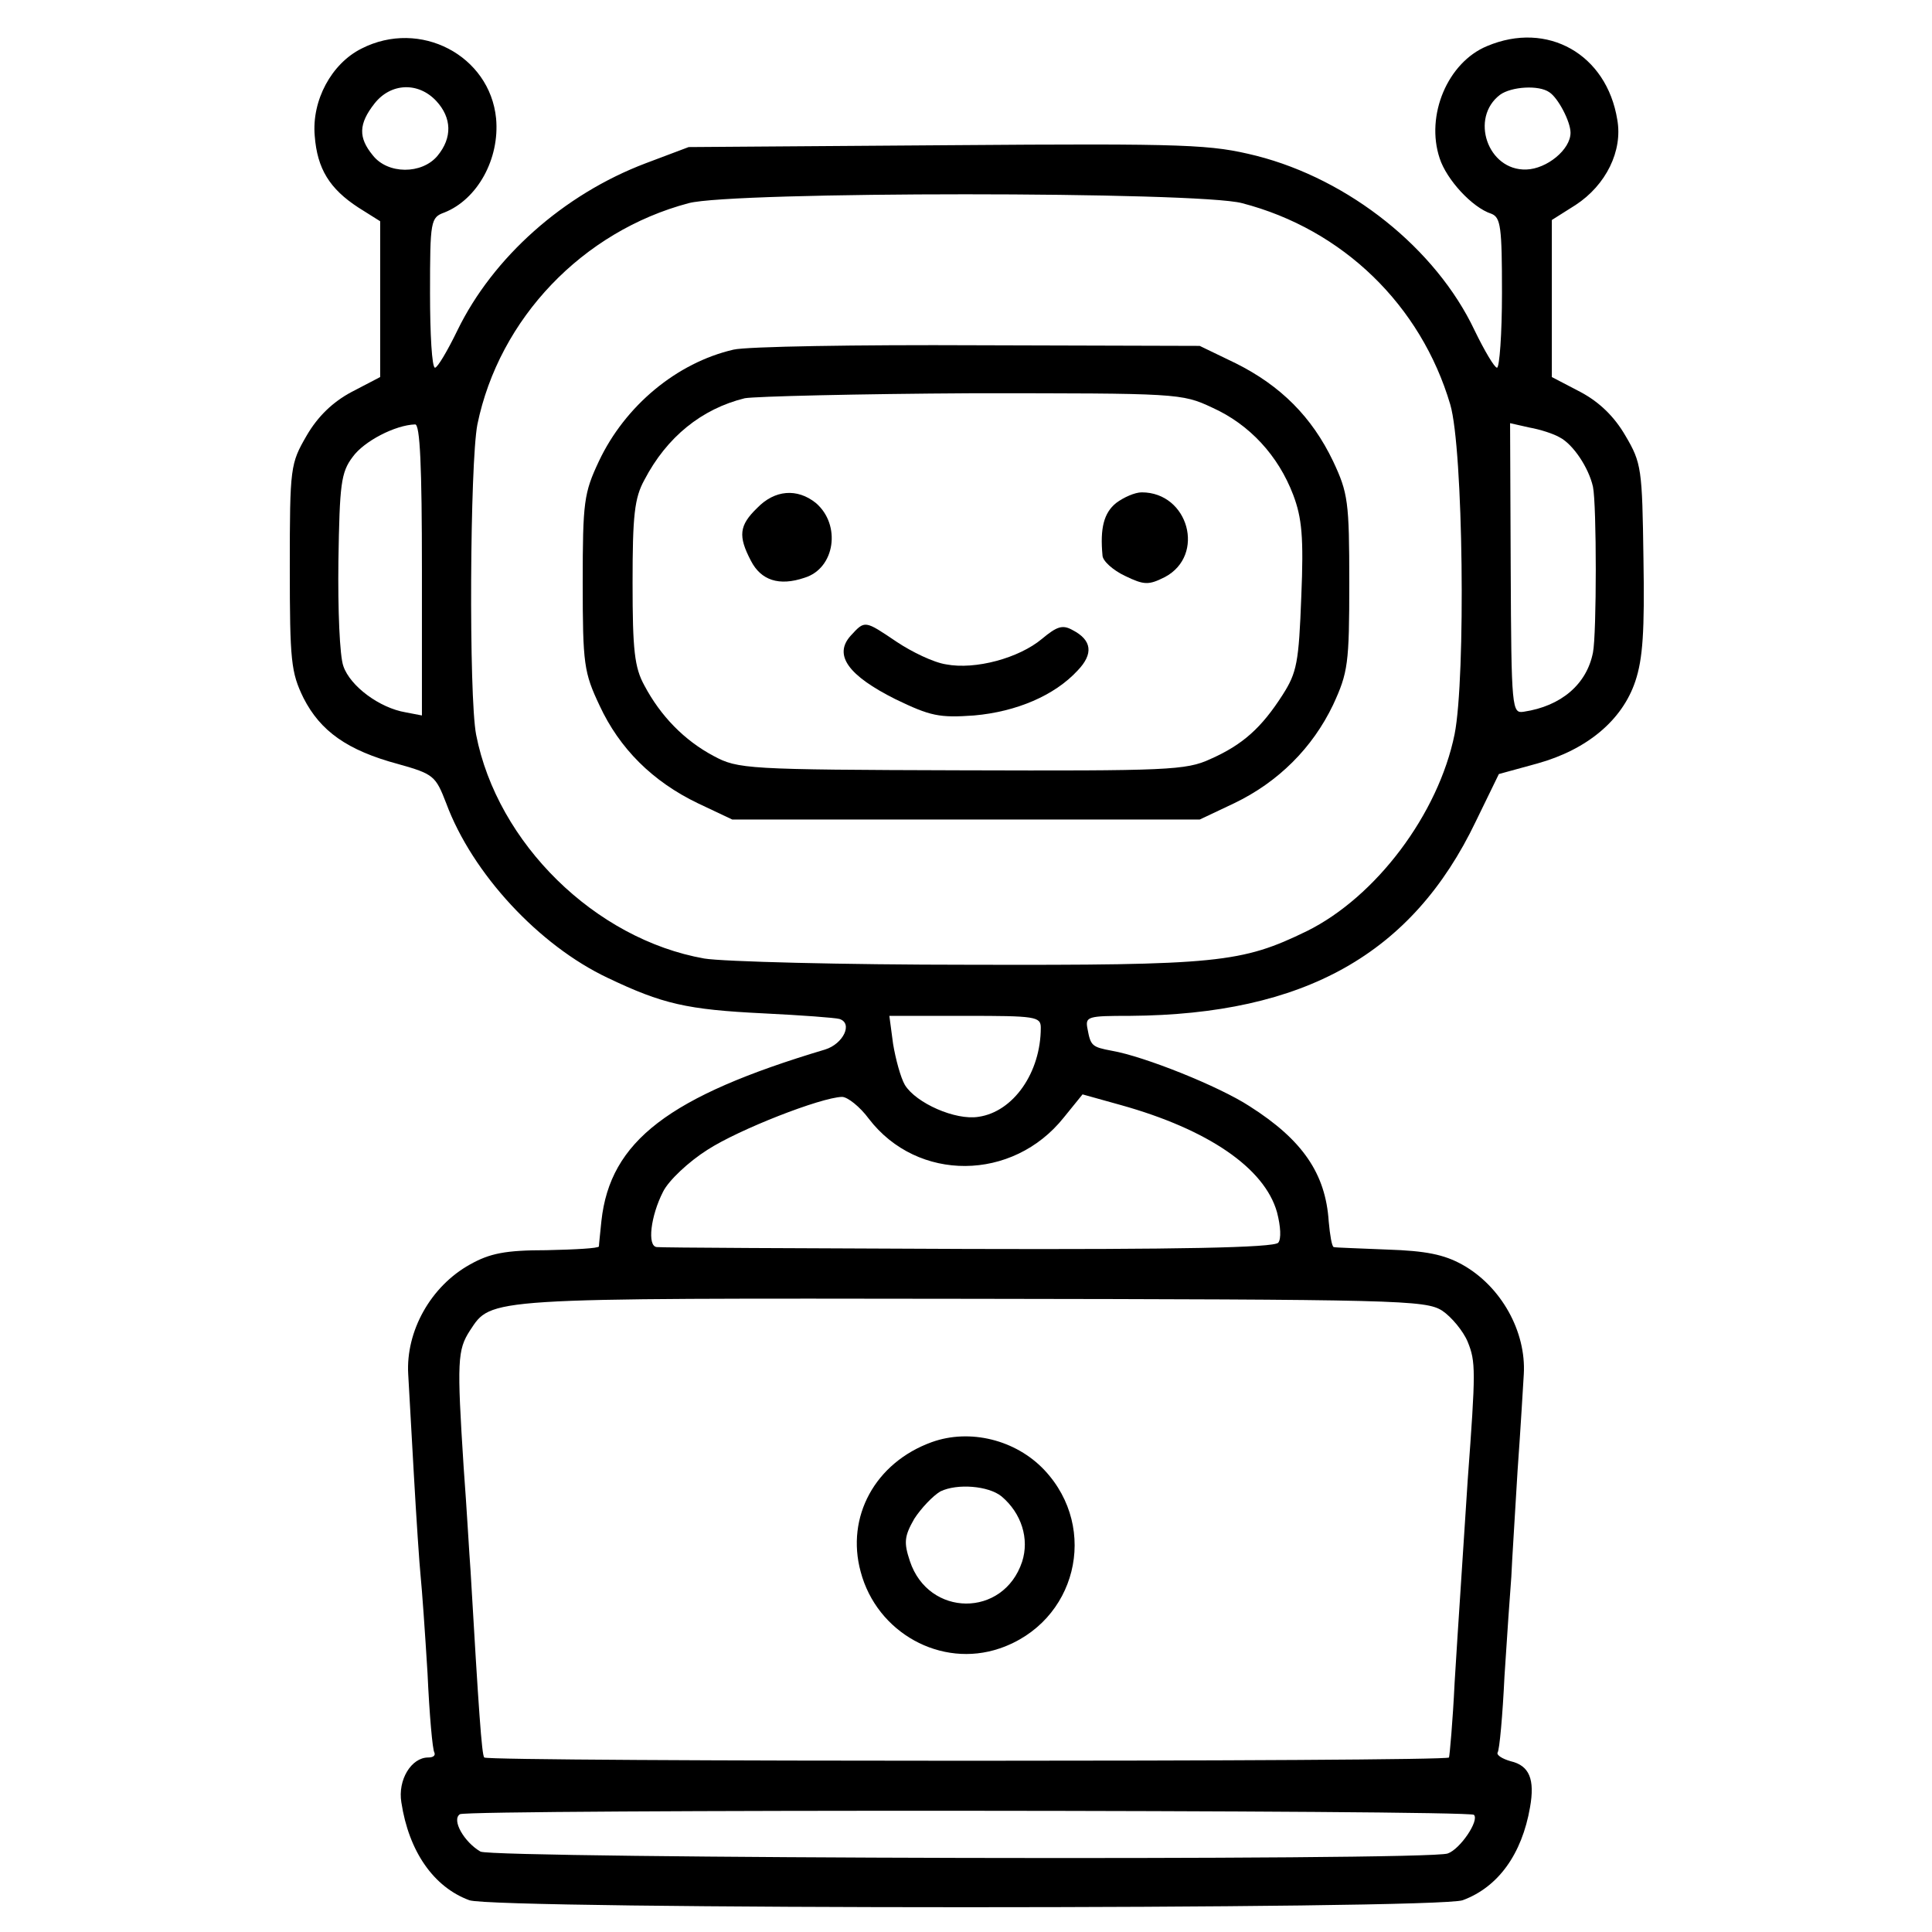
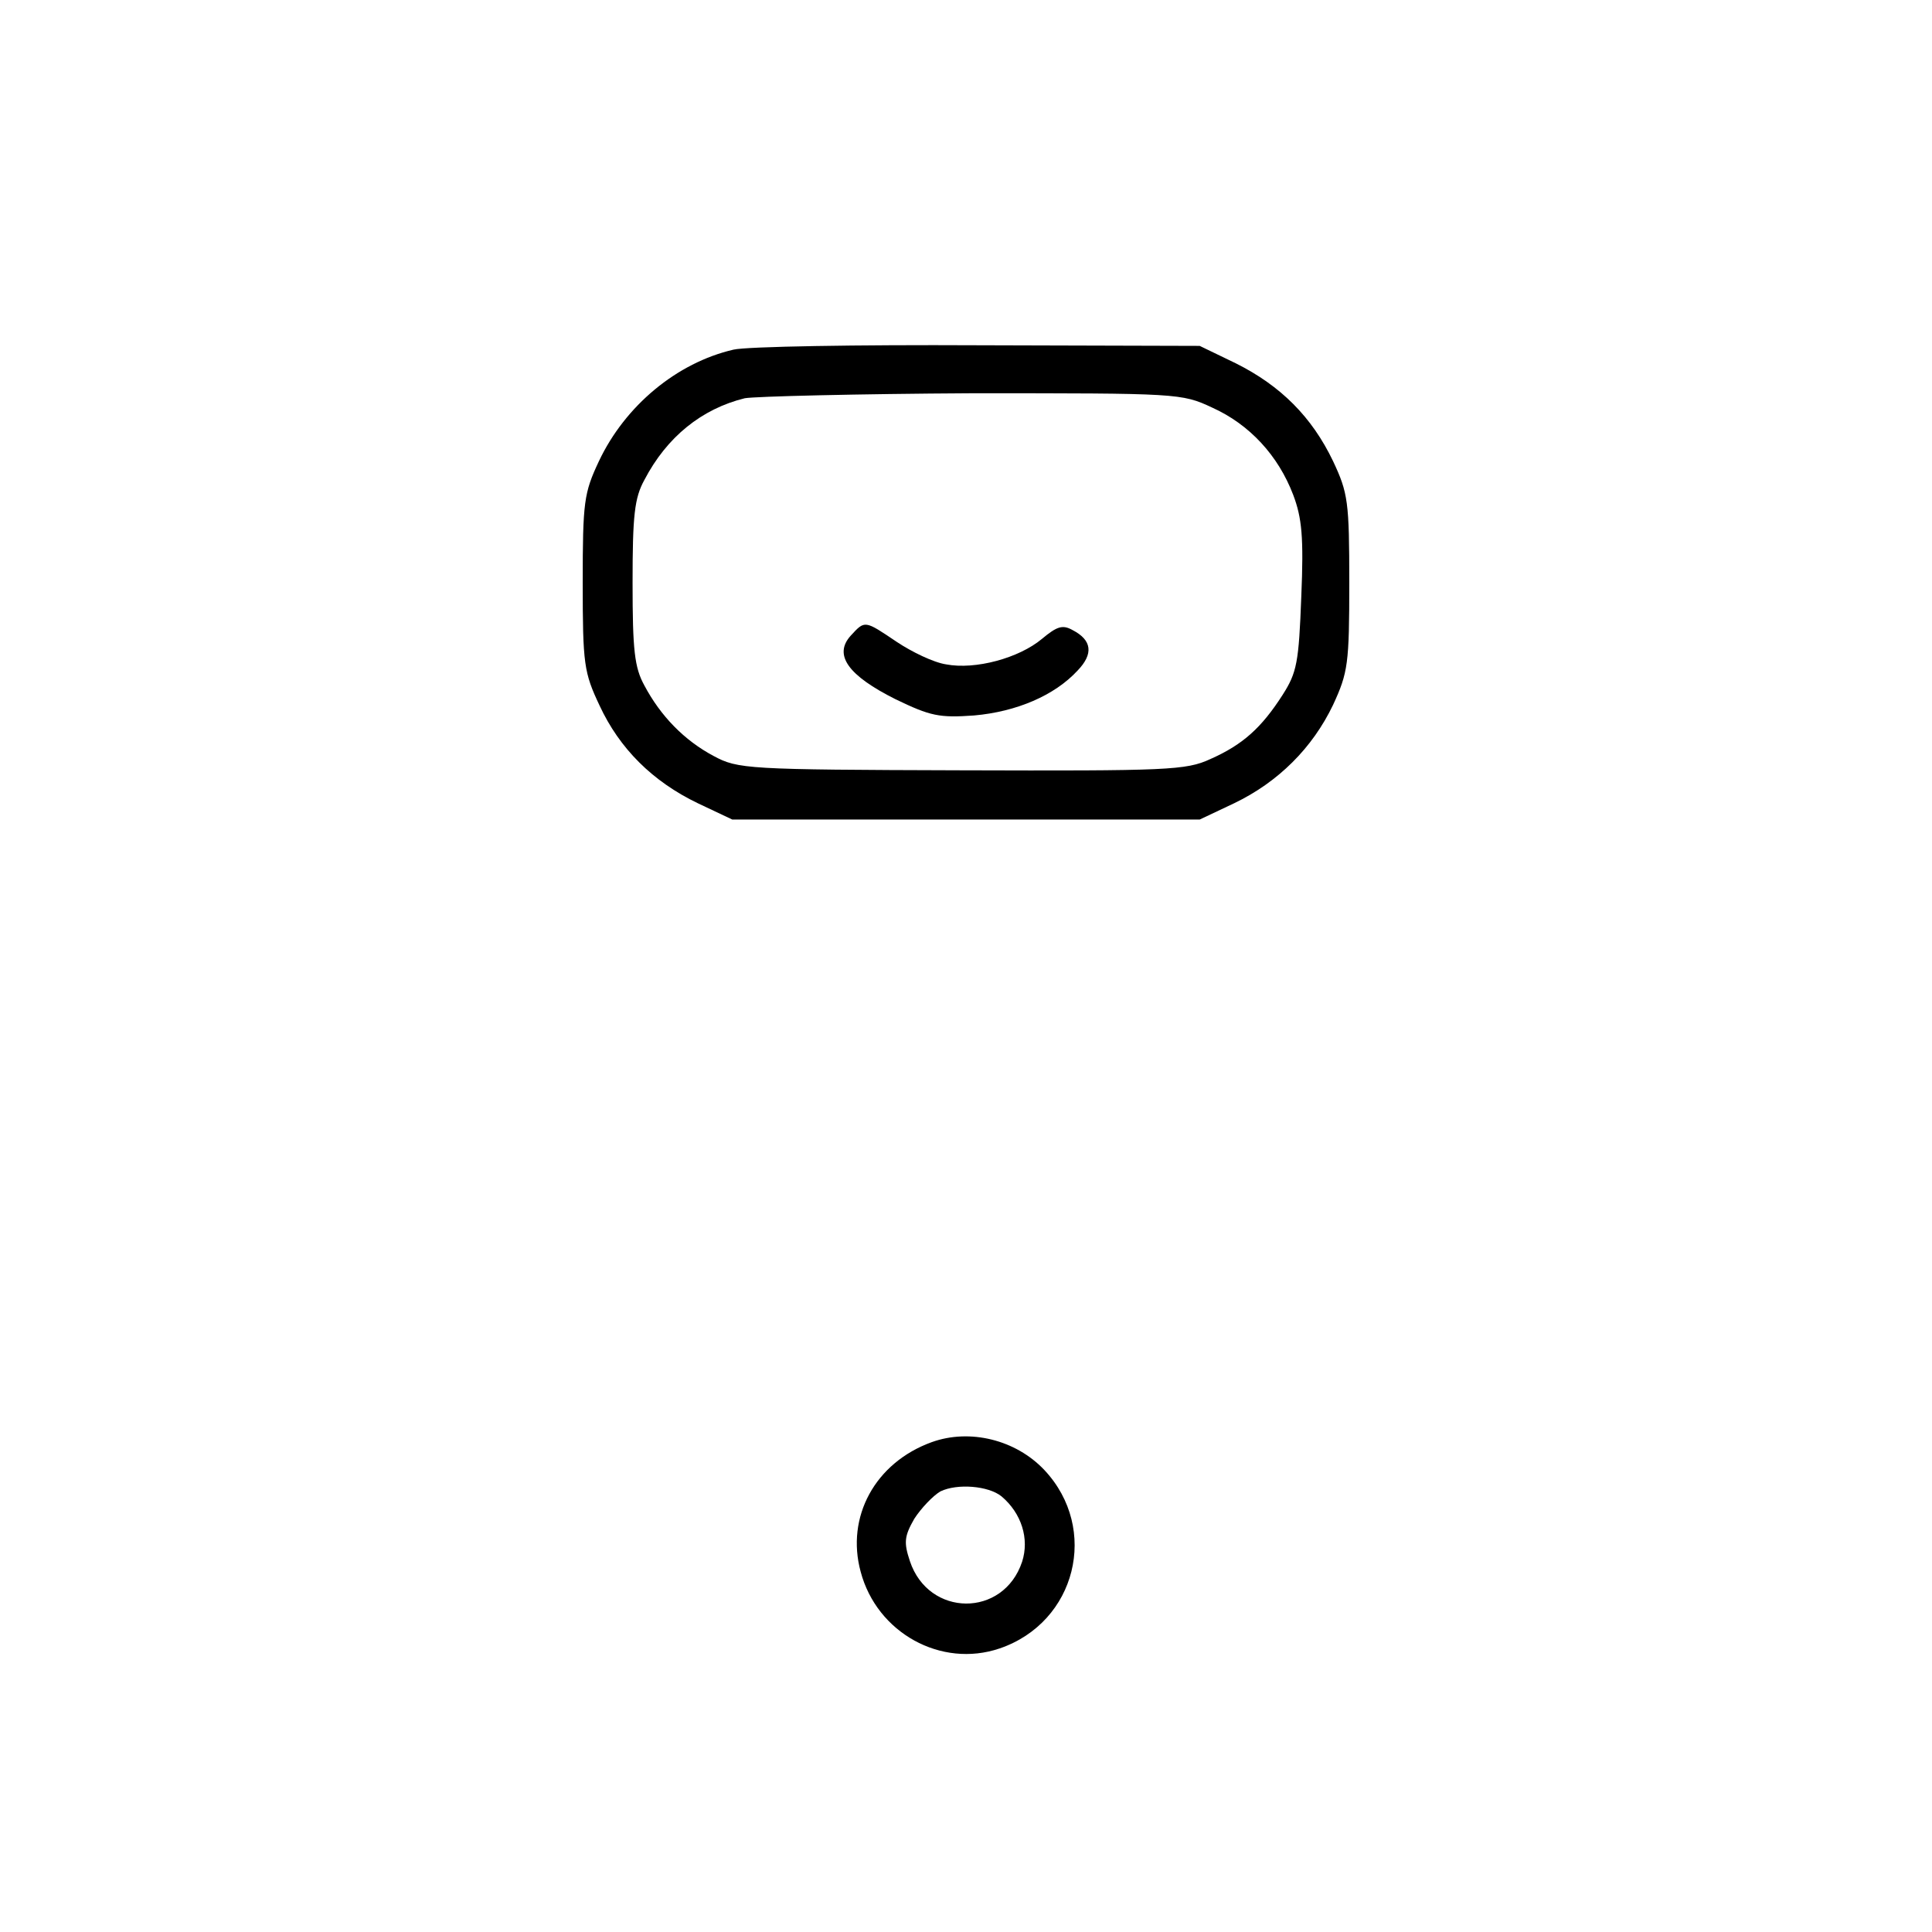
<svg xmlns="http://www.w3.org/2000/svg" version="1.0" width="310pt" height="310pt" viewBox="0 0 310 310" preserveAspectRatio="xMidYMid meet">
  <g transform="translate(0,310) scale(0.1,-0.1)" fill="#000000" stroke="none">
-     <path d="M580 3022 c-48 -24 -80 -83 -75 -140 4 -53 24 -85 70 -115 l35 -22 0 -125 0 -125 -46 -24 c-30 -16 -54 -39 -72 -70 -26 -45 -27 -50 -27 -211 0 -151 2 -169 22 -210 27 -53 70 -84 152 -106 57 -16 60 -19 77 -63 42 -113 149 -228 259 -280 88 -42 127 -51 250 -57 61 -3 115 -7 122 -9 22 -7 6 -40 -23 -49 -251 -75 -345 -147 -359 -275 -2 -20 -4 -38 -4 -41 -1 -3 -38 -5 -84 -6 -66 0 -91 -5 -123 -23 -63 -35 -103 -107 -99 -176 1 -16 5 -88 9 -160 4 -71 9 -146 11 -165 2 -19 7 -89 11 -155 3 -66 8 -123 11 -127 2 -5 -2 -8 -10 -8 -27 0 -49 -36 -43 -72 12 -79 52 -136 109 -157 39 -15 1555 -15 1594 0 57 21 95 74 108 149 8 45 -1 67 -31 74 -14 4 -23 10 -21 14 3 4 8 59 11 122 4 63 9 135 11 160 1 25 6 101 10 170 5 69 9 139 10 155 4 68 -36 141 -99 176 -29 16 -58 22 -120 24 -44 2 -83 3 -86 4 -3 1 -6 19 -8 41 -5 77 -42 131 -127 185 -49 32 -169 80 -221 89 -32 6 -34 8 -39 35 -4 20 0 21 68 21 280 2 453 99 555 312 l37 76 62 17 c79 22 136 69 157 132 12 36 15 80 13 197 -2 144 -3 153 -29 197 -18 31 -42 54 -72 70 l-46 24 0 126 0 126 38 24 c49 32 76 87 67 137 -17 105 -112 159 -209 118 -63 -26 -99 -111 -76 -180 11 -34 52 -79 83 -89 15 -6 17 -21 17 -127 0 -66 -4 -120 -8 -120 -4 0 -20 27 -36 60 -62 131 -201 242 -350 280 -73 18 -105 20 -495 17 l-416 -3 -69 -26 c-132 -50 -245 -151 -302 -268 -16 -33 -32 -60 -36 -60 -5 0 -8 54 -8 120 0 116 1 121 23 129 53 21 89 86 83 151 -10 101 -122 160 -216 112z m120 -84 c25 -27 26 -59 2 -88 -25 -30 -80 -30 -104 1 -23 28 -23 50 3 83 26 33 70 35 99 4z m1786 14 c14 -9 34 -47 34 -65 0 -27 -38 -58 -71 -59 -62 -2 -91 83 -42 120 18 13 62 16 79 4z m-493 -178 c162 -42 287 -164 334 -323 21 -71 25 -438 7 -529 -26 -128 -126 -261 -237 -316 -105 -51 -142 -55 -542 -54 -203 0 -395 5 -425 10 -175 31 -332 185 -366 359 -12 62 -10 436 2 498 35 170 169 310 339 355 70 19 818 19 888 0z m-1316 -588 l0 -234 -26 5 c-42 7 -89 42 -100 74 -6 16 -9 91 -8 169 2 123 4 142 23 167 18 25 68 51 100 52 8 1 11 -68 11 -233z m1826 212 c21 -11 46 -48 53 -79 6 -29 6 -236 0 -266 -10 -51 -51 -86 -111 -95 -19 -3 -20 3 -21 230 l-1 233 31 -7 c17 -3 39 -10 49 -16z m-833 -947 c0 -72 -44 -135 -100 -143 -37 -6 -100 22 -118 51 -7 12 -15 42 -19 66 l-6 45 122 0 c112 0 121 -1 121 -19z m-276 -146 c78 -102 231 -101 313 2 l30 37 61 -17 c140 -39 231 -101 251 -172 6 -23 7 -43 2 -49 -7 -8 -161 -11 -498 -10 -268 1 -493 2 -499 3 -16 1 -10 50 10 89 9 18 41 48 71 67 51 33 182 84 216 85 9 0 29 -16 43 -35z m920 -308 c15 -10 34 -33 41 -50 13 -32 13 -46 0 -222 -11 -172 -14 -211 -21 -325 -3 -63 -8 -117 -9 -120 -4 -7 -1542 -7 -1548 0 -4 4 -9 77 -22 300 -2 25 -6 99 -11 165 -11 171 -10 189 10 220 35 53 21 52 805 51 686 -1 728 -2 755 -19z m51 -809 c9 -9 -22 -55 -42 -62 -30 -12 -1530 -8 -1552 3 -26 15 -47 51 -33 60 13 8 1619 7 1627 -1z" />
    <path d="M1177 2539 c-91 -21 -174 -90 -216 -179 -24 -51 -26 -65 -26 -195 0 -131 2 -144 27 -197 32 -69 85 -122 158 -157 l55 -26 375 0 375 0 55 26 c71 34 126 89 159 158 24 52 26 66 26 196 0 130 -2 144 -26 195 -34 71 -84 121 -156 157 l-58 28 -355 1 c-195 1 -372 -2 -393 -7z m768 -93 c60 -27 106 -77 130 -140 14 -37 17 -68 13 -163 -4 -106 -7 -122 -30 -158 -34 -53 -64 -80 -116 -103 -39 -18 -68 -19 -400 -18 -344 1 -358 2 -397 23 -47 25 -85 64 -111 113 -16 29 -19 57 -19 165 0 108 3 136 19 165 36 69 92 114 161 131 17 3 181 7 365 8 330 0 336 0 385 -23z" />
-     <path d="M1215 2285 c-29 -28 -31 -45 -10 -85 16 -31 45 -41 86 -27 49 15 59 85 18 120 -30 24 -66 21 -94 -8z" />
-     <path d="M1791 2293 c-20 -16 -26 -41 -22 -84 0 -9 17 -24 36 -33 31 -15 38 -15 64 -2 66 35 38 136 -37 136 -11 0 -29 -8 -41 -17z" />
    <path d="M1365 2080 c-28 -31 -4 -64 72 -102 56 -27 70 -30 126 -26 68 6 129 32 166 72 26 27 23 49 -8 65 -16 9 -25 6 -49 -14 -37 -31 -107 -50 -154 -41 -20 3 -55 20 -79 36 -52 35 -51 35 -74 10z" />
    <path d="M1495 786 c-91 -33 -138 -120 -114 -208 26 -98 129 -155 223 -123 123 42 160 192 72 286 -46 49 -120 67 -181 45z m112 -87 c32 -27 45 -68 33 -105 -30 -90 -150 -89 -180 1 -10 30 -9 40 7 68 11 17 30 37 42 44 27 13 77 9 98 -8z" />
  </g>
</svg>